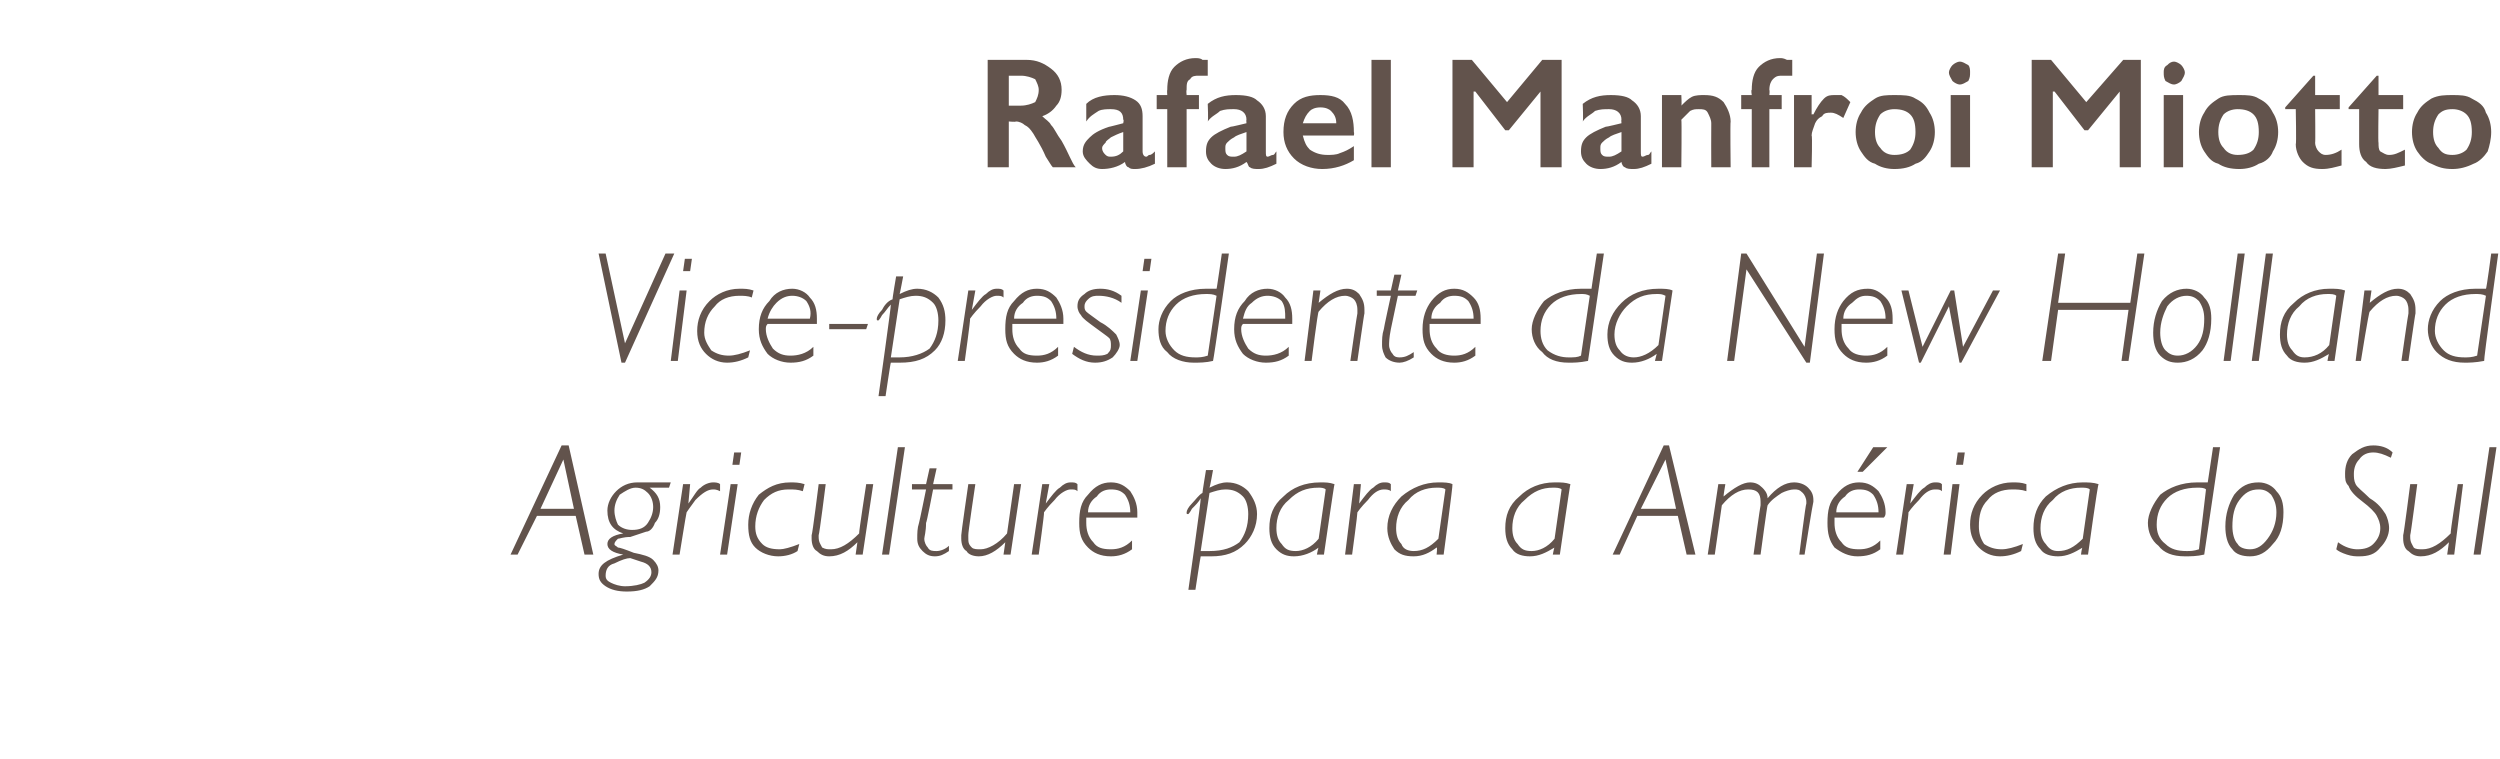
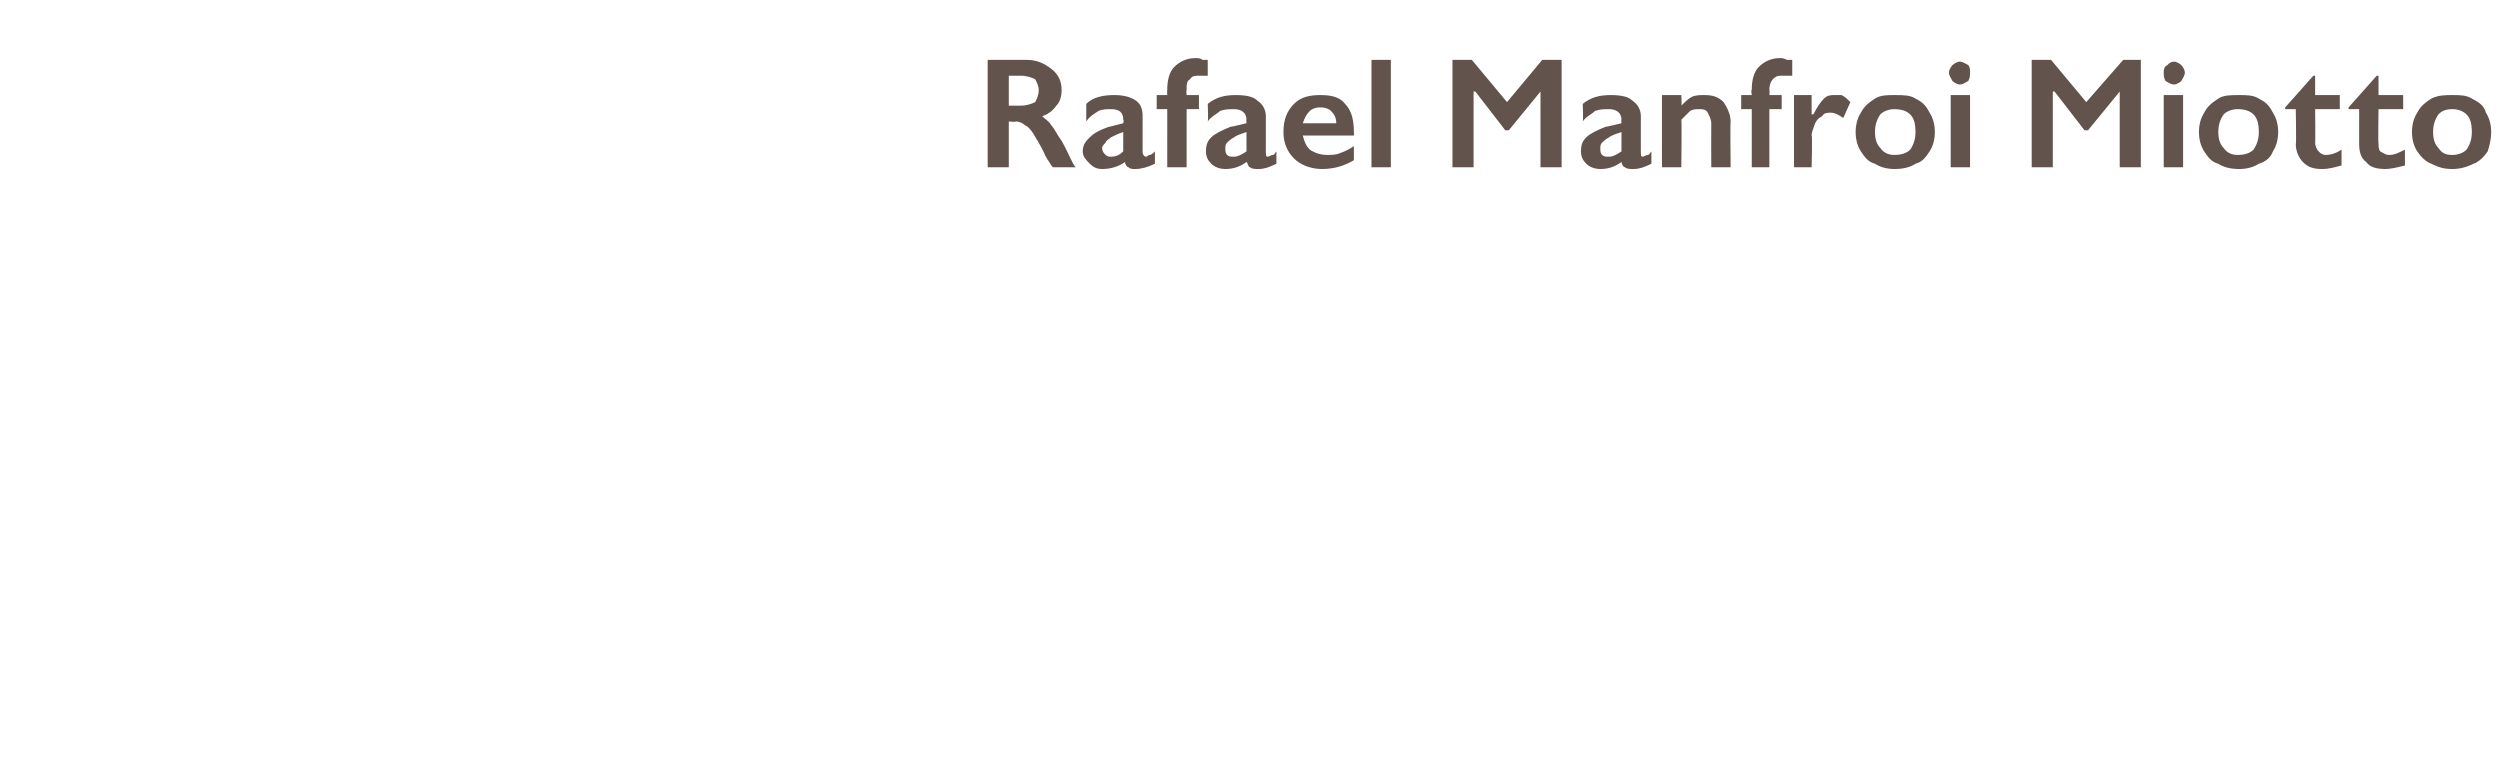
<svg xmlns="http://www.w3.org/2000/svg" version="1.1" width="142px" height="43.1px" viewBox="0 -3 142 43.1" style="top:-3px">
  <desc>Rafael Manfroi Miotto Vice-presidente da New Holland Agriculture para a América do Sul</desc>
  <defs />
  <g id="Polygon7954">
-     <path d="m32.3 22.3l1.4 6.2h-.5l-.5-2.2h-2.2l-1.1 2.2h-.4l2.9-6.2h.4zm-1.6 3.6h1.9l-.6-2.8l-1.3 2.8zm7.4-1.5l-.1.3h-1.1s.02.03 0 0c.4.3.6.6.6 1.1c0 .4-.1.7-.3.9c-.1.3-.3.5-.5.5l-.9.3c-.4 0-.6.1-.7.1c-.1.1-.2.2-.2.3c0 .1.1.1.2.2c.1 0 .4.1.9.3c.5.1.9.2 1.1.4c.2.2.3.4.3.6c0 .4-.2.6-.5.9c-.3.2-.7.3-1.3.3c-.5 0-.9-.1-1.2-.3c-.3-.2-.4-.4-.4-.7c0-.5.4-.8 1.4-1.1c-.6-.1-.9-.3-.9-.6c0-.3.3-.5.9-.6c-.6-.2-.9-.6-.9-1.3c0-.4.2-.8.5-1.1c.3-.3.7-.5 1.2-.5h1.9zm-2 .3c-.3 0-.6.2-.9.4c-.2.3-.3.6-.3.9c0 .3.1.6.2.8c.2.2.5.3.8.3c.4 0 .7-.1.9-.4c.2-.3.3-.6.3-.9c0-.3-.1-.6-.3-.8c-.2-.2-.4-.3-.7-.3zm.9 4.8c0-.3-.2-.5-.6-.6l-.6-.2c-.2 0-.5.1-.9.3c-.4.1-.5.4-.5.7c0 .2.1.3.3.4c.2.1.5.2.8.2c.5 0 .9-.1 1.1-.2c.3-.2.4-.4.4-.6zm2.2-5l-.1 1.1s-.03.02 0 0c.3-.4.5-.8.7-.9c.2-.2.5-.3.7-.3c.1 0 .3 0 .4.1v.4c-.2-.1-.3-.1-.4-.1c-.3 0-.6.2-1 .6c-.3.4-.5.7-.5.7c-.02.03-.4 2.4-.4 2.4h-.4l.6-4h.4zm2.7 0l-.6 4h-.4l.6-4h.4zm.2-1.8l-.1.7h-.4l.1-.7h.4zm2.8 1.7c.2 0 .5 0 .8.1l-.1.4c-.3-.1-.5-.1-.8-.1c-.6 0-1 .2-1.4.6c-.3.4-.5.9-.5 1.5c0 .4.1.7.4 1c.2.2.5.3 1 .3c.2 0 .6-.1 1.1-.3l-.1.4c-.3.2-.7.3-1.1.3c-.5 0-1-.2-1.3-.5c-.3-.3-.4-.7-.4-1.3c0-.6.2-1.2.6-1.7c.5-.4 1-.7 1.8-.7zm4.7.1l-.6 4h-.4l.1-.7s-.01.01 0 0c-.5.5-1 .8-1.6.8c-.3 0-.5-.1-.7-.3c-.2-.1-.3-.4-.3-.7v-.2c.04-.01.4-2.9.4-2.9h.4s-.36 2.87-.4 2.9v.1c0 .3.1.4.2.6c.2.1.3.1.5.1c.5 0 1-.3 1.6-.9c-.03-.01.4-2.8.4-2.8h.4zm1.8-2.1l-.9 6.1h-.4l.9-6.1h.4zm2.7 2.1v.3H53s-.37 1.93-.4 1.9c0 .5-.1.8-.1.9c0 .2.1.4.2.5c.1.2.3.2.5.2c.2 0 .5-.1.7-.3v.3c-.3.2-.5.3-.8.3c-.3 0-.5-.1-.7-.3c-.2-.2-.3-.4-.3-.7c0-.3 0-.6.1-.9c.02-.03.4-1.9.4-1.9h-.8v-.3h.8l.2-.9h.4l-.2.9h1.1zm3.9 0l-.6 4h-.4l.1-.7s.02.01 0 0c-.5.5-1 .8-1.5.8c-.3 0-.6-.1-.7-.3c-.2-.1-.3-.4-.3-.7v-.2c-.02-.01.4-2.9.4-2.9h.4s-.43 2.87-.4 2.9v.1c0 .3 0 .4.2.6c.1.1.3.1.5.1c.4 0 1-.3 1.5-.9l.4-2.8h.4zm1.6 0l-.2 1.1s.03.02 0 0c.3-.4.6-.8.8-.9c.2-.2.4-.3.6-.3c.2 0 .3 0 .4.1v.4c-.1-.1-.2-.1-.4-.1c-.2 0-.6.2-.9.6c-.4.4-.6.7-.6.7c.03.03-.3 2.4-.3 2.4h-.4l.6-4h.4zm3.5 3.7c.4 0 .8-.1 1.2-.5v.5c-.4.3-.8.4-1.2.4c-.6 0-1-.2-1.3-.5c-.4-.4-.5-.8-.5-1.4c0-.7.1-1.2.5-1.6c.4-.5.8-.7 1.3-.7c.5 0 .8.2 1.1.5c.2.3.4.7.4 1.2v.3h-2.9v.3c0 .4.1.8.4 1.1c.2.3.5.4 1 .4zm-1.3-2.1h2.4c0-.4-.1-.7-.3-1c-.2-.2-.4-.3-.8-.3c-.3 0-.6.1-.8.4c-.3.2-.5.5-.5.9zm7.1-2.4s-.18 1.01-.2 1c.4-.2.7-.3 1-.3c.5 0 .9.2 1.2.5c.3.4.5.8.5 1.3c0 .7-.3 1.3-.7 1.7c-.5.5-1.1.7-1.9.7h-.6c-.01-.01-.3 1.9-.3 1.9h-.4s.74-5.18.7-5.2c-.1.2-.3.4-.5.6c-.1.2-.2.3-.2.3c-.1 0-.1 0-.1-.1c0-.1.1-.3.3-.5c.2-.2.4-.5.6-.6c-.01-.03.2-1.3.2-1.3h.4zm.7 1.1c-.3 0-.6.1-.9.2l-.5 3.3h.5c.8 0 1.3-.2 1.7-.5c.3-.4.5-.9.5-1.6c0-.4-.1-.8-.3-1c-.3-.3-.6-.4-1-.4zm5.4-.4c.3 0 .5 0 .8.1c-.02-.01-.6 4-.6 4h-.4s.08-.44.1-.4c-.4.3-.9.5-1.4.5c-.4 0-.7-.1-1-.4c-.3-.3-.4-.7-.4-1.2c0-.7.2-1.3.8-1.8c.5-.5 1.2-.8 2.1-.8zm-1.4 3.9c.4 0 .9-.2 1.3-.7l.4-2.8c-.1-.1-.3-.1-.4-.1c-.7 0-1.2.2-1.7.7c-.5.4-.7 1-.7 1.6c0 .4.1.7.3.9c.2.3.4.4.8.4zm3.7-3.8l-.1 1.1s.01.02 0 0c.3-.4.6-.8.8-.9c.2-.2.4-.3.6-.3c.2 0 .3 0 .4.1v.4c-.1-.1-.3-.1-.4-.1c-.3 0-.6.2-.9.6c-.4.4-.6.7-.6.7c.02.03-.3 2.4-.3 2.4h-.4l.5-4h.4zm4.4-.1c.3 0 .6 0 .8.1c.04-.01-.5 4-.5 4h-.4s.05-.44 0-.4c-.4.3-.8.5-1.3.5c-.5 0-.8-.1-1.1-.4c-.2-.3-.4-.7-.4-1.2c0-.7.3-1.3.8-1.8c.6-.5 1.3-.8 2.1-.8zm-1.4 3.9c.5 0 .9-.2 1.4-.7l.4-2.8c-.1-.1-.3-.1-.5-.1c-.6 0-1.2.2-1.6.7c-.5.4-.7 1-.7 1.6c0 .4.1.7.3.9c.1.3.4.4.7.4zm8-3.9c.4 0 .6 0 .9.1c-.02-.01-.6 4-.6 4h-.4s.08-.44.1-.4c-.5.3-.9.5-1.4.5c-.4 0-.8-.1-1-.4c-.3-.3-.4-.7-.4-1.2c0-.7.2-1.3.8-1.8c.5-.5 1.2-.8 2-.8zM87 28.3c.4 0 .9-.2 1.3-.7l.4-2.8c-.1-.1-.3-.1-.5-.1c-.6 0-1.1.2-1.6.7c-.5.4-.7 1-.7 1.6c0 .4.1.7.3.9c.2.3.4.4.8.4zm7.8-6l1.5 6.2h-.5l-.5-2.2H93l-1 2.2h-.4l2.9-6.2h.3zm-1.6 3.6h2l-.6-2.8l-1.4 2.8zm4.8-1.4s-.12.7-.1.7c.6-.5 1.1-.8 1.5-.8c.3 0 .5.1.7.3c.1.1.3.3.3.6c.5-.6 1-.9 1.5-.9c.3 0 .6.1.8.3c.2.2.3.4.3.7v.1c-.03.04-.5 3-.5 3h-.3s.36-2.89.4-2.9v-.1c0-.2-.1-.4-.2-.5c-.2-.2-.3-.2-.5-.2c-.2 0-.5.1-.7.2c-.3.2-.6.4-.8.7c-.02-.03-.4 2.8-.4 2.8h-.4s.38-2.78.4-2.8v-.2c0-.5-.2-.7-.7-.7c-.5 0-1 .3-1.5.9l-.4 2.8h-.4l.6-4h.4zm7.6 3.7c.4 0 .8-.1 1.2-.5v.5c-.4.3-.8.4-1.3.4c-.5 0-.9-.2-1.3-.5c-.3-.4-.4-.8-.4-1.4c0-.7.1-1.2.5-1.6c.4-.5.8-.7 1.3-.7c.5 0 .8.2 1.1.5c.2.3.4.7.4 1.2c0 .1 0 .2-.1.3h-2.8v.3c0 .4.1.8.4 1.1c.2.3.5.4 1 .4zm-1.3-2.1h2.4c0-.4-.1-.7-.3-1c-.2-.2-.4-.3-.8-.3c-.3 0-.6.1-.8.4c-.3.2-.5.5-.5.9zm2.9-3.7l-1.4 1.4h-.3l.9-1.4h.8zm1.5 2.1l-.2 1.1s.03.02 0 0c.3-.4.6-.8.8-.9c.2-.2.4-.3.6-.3c.2 0 .3 0 .4.1v.4c-.1-.1-.2-.1-.4-.1c-.3 0-.6.2-.9.6c-.4.4-.6.7-.6.7c.03.03-.3 2.4-.3 2.4h-.4l.6-4h.4zm2.6 0l-.5 4h-.4l.5-4h.4zm.3-1.8l-.1.7h-.4l.1-.7h.4zm2.7 1.7c.3 0 .5 0 .8.1v.4c-.3-.1-.6-.1-.8-.1c-.6 0-1.1.2-1.4.6c-.4.4-.5.9-.5 1.5c0 .4.1.7.3 1c.3.2.6.3 1 .3c.3 0 .7-.1 1.2-.3l-.1.4c-.4.2-.8.3-1.2.3c-.5 0-.9-.2-1.2-.5c-.3-.3-.5-.7-.5-1.3c0-.6.2-1.2.7-1.7c.4-.4 1-.7 1.7-.7zm4 0c.3 0 .6 0 .9.1c-.05-.01-.6 4-.6 4h-.4s.05-.44.1-.4c-.5.3-.9.5-1.4.5c-.4 0-.8-.1-1-.4c-.3-.3-.4-.7-.4-1.2c0-.7.2-1.3.7-1.8c.6-.5 1.3-.8 2.1-.8zm-1.4 3.9c.5 0 .9-.2 1.4-.7l.4-2.8c-.1-.1-.3-.1-.5-.1c-.6 0-1.2.2-1.6.7c-.5.4-.7 1-.7 1.6c0 .4.1.7.3.9c.2.3.4.4.7.4zm9.2-5.9l-.9 6.1c-.4.1-.8.1-1.1.1c-.7 0-1.2-.2-1.5-.6c-.4-.3-.6-.8-.6-1.3c0-.5.3-1.1.7-1.6c.5-.4 1.2-.7 2.1-.7h.6l.3-2h.4zm-1.9 5.9c.2 0 .4 0 .7-.1l.4-3.4c-.1-.1-.3-.1-.5-.1c-.7 0-1.3.2-1.7.6c-.4.4-.6.9-.6 1.5c0 .4.1.8.5 1.1c.3.3.7.4 1.2.4zm4.1-3.9c.4 0 .8.2 1 .5c.3.3.4.7.4 1.2c0 .8-.2 1.4-.6 1.8c-.4.5-.8.7-1.3.7c-.4 0-.8-.1-1-.4c-.3-.3-.4-.8-.4-1.3c0-.7.2-1.3.5-1.8c.4-.5.8-.7 1.4-.7zm-.5 3.8c.4 0 .7-.2 1-.6c.3-.4.5-.9.5-1.5c0-.4-.1-.7-.3-1c-.2-.2-.4-.3-.7-.3c-.5 0-.8.2-1.1.6c-.3.4-.4.9-.4 1.5c0 .4.1.8.3 1c.1.2.4.3.7.3zm7-5.9c.4 0 .8.1 1.1.4l-.1.3c-.4-.2-.7-.3-1-.3c-.3 0-.6.1-.8.4c-.2.2-.3.5-.3.8c0 .2 0 .4.1.6c.1.2.4.4.8.8c.5.3.7.6.9.9c.1.2.2.5.2.8c0 .4-.2.8-.5 1.1c-.3.4-.7.5-1.2.5c-.2 0-.4 0-.7-.1c-.3-.1-.5-.2-.6-.3l.1-.4c.4.3.8.4 1.1.4c.4 0 .7-.1.9-.3c.3-.3.4-.6.4-.9c0-.3-.1-.5-.2-.7c-.1-.2-.4-.5-.8-.8c-.4-.3-.7-.6-.8-.9c-.2-.2-.2-.4-.2-.7c0-.4.1-.8.4-1.1c.4-.3.7-.5 1.2-.5zm5.1 2.2l-.5 4h-.4l.1-.7s-.02.01 0 0c-.5.5-1 .8-1.6.8c-.3 0-.5-.1-.7-.3c-.2-.1-.3-.4-.3-.7v-.2c.03-.01.4-2.9.4-2.9h.4s-.37 2.87-.4 2.9v.1c0 .3.1.4.2.6c.1.1.3.1.5.1c.5 0 1-.3 1.6-.9c-.04-.01.4-2.8.4-2.8h.3zm1.9-2.1l-.9 6.1h-.4l.9-6.1h.4z" stroke="none" fill="#62534c" />
-   </g>
+     </g>
  <g id="Polygon7953">
-     <path d="m38.3 11.4l-2.8 6.2h-.2L34 11.4h.4l1.1 5.1l2.3-5.1h.5zm.7 2.1l-.5 4h-.4l.5-4h.4zm.3-1.8l-.1.7h-.4l.1-.7h.4zm2.7 1.7c.3 0 .5 0 .8.1l-.1.4c-.2-.1-.5-.1-.7-.1c-.6 0-1.1.2-1.4.6c-.4.4-.6.9-.6 1.5c0 .4.2.7.4 1c.3.2.6.3 1 .3c.3 0 .7-.1 1.2-.3l-.1.4c-.4.2-.8.3-1.2.3c-.5 0-.9-.2-1.2-.5c-.3-.3-.5-.7-.5-1.3c0-.6.2-1.2.7-1.7c.4-.4 1-.7 1.7-.7zm2.9 3.8c.4 0 .9-.1 1.3-.5v.5c-.4.3-.8.4-1.3.4c-.5 0-1-.2-1.3-.5c-.3-.4-.5-.8-.5-1.4c0-.7.2-1.2.6-1.6c.3-.5.8-.7 1.3-.7c.4 0 .8.2 1 .5c.3.3.4.7.4 1.2v.3h-2.8c-.1.1-.1.2-.1.3c0 .4.2.8.4 1.1c.3.3.6.4 1 .4zm-1.3-2.1h2.4c.1-.4 0-.7-.2-1c-.2-.2-.5-.3-.8-.3c-.3 0-.6.1-.9.4c-.2.2-.4.5-.5.9zm5.7.3l-.1.3h-2.1v-.3h2.2zm2-2.7s-.19 1.01-.2 1c.4-.2.7-.3 1-.3c.5 0 .9.2 1.2.5c.3.4.4.8.4 1.3c0 .7-.2 1.3-.6 1.7c-.5.5-1.1.7-2 .7h-.5c-.02-.01-.3 1.9-.3 1.9h-.4s.73-5.18.7-5.2c-.2.2-.3.4-.5.6c-.1.2-.2.3-.2.3c-.1 0-.1 0-.1-.1c0-.1.1-.3.3-.5c.1-.2.3-.5.6-.6c-.02-.03.2-1.3.2-1.3h.4zm.7 1.1c-.3 0-.6.1-.9.2l-.5 3.3h.5c.7 0 1.3-.2 1.7-.5c.3-.4.5-.9.5-1.6c0-.4-.1-.8-.3-1c-.3-.3-.6-.4-1-.4zm3.4-.3l-.2 1.1s.03.02 0 0c.3-.4.6-.8.8-.9c.2-.2.4-.3.6-.3c.2 0 .3 0 .4.1v.4c-.1-.1-.2-.1-.4-.1c-.2 0-.6.2-.9.6c-.4.4-.6.7-.6.7c.03.03-.3 2.4-.3 2.4h-.4l.6-4h.4zm3.5 3.7c.4 0 .8-.1 1.2-.5v.5c-.4.3-.8.4-1.2.4c-.6 0-1-.2-1.3-.5c-.4-.4-.5-.8-.5-1.4c0-.7.1-1.2.5-1.6c.4-.5.8-.7 1.3-.7c.5 0 .8.2 1.1.5c.2.3.4.7.4 1.2v.3h-2.9v.3c0 .4.1.8.4 1.1c.2.3.5.4 1 .4zm-1.3-2.1h2.4c0-.4-.1-.7-.3-1c-.2-.2-.4-.3-.8-.3c-.3 0-.6.1-.8.4c-.3.2-.5.5-.5.9zm4.9-1.7c.4 0 .8.1 1.2.4v.4c-.4-.3-.9-.4-1.3-.4c-.2 0-.4 0-.6.2c-.1.1-.2.2-.2.4c0 .1 0 .2.1.3c.1.1.4.3.8.6c.4.2.7.5.9.7c.1.2.2.4.2.6c0 .2-.2.5-.4.7c-.3.2-.6.3-1 .3c-.5 0-.9-.2-1.3-.5l.1-.4c.4.3.8.5 1.3.5c.2 0 .4 0 .6-.1c.2-.2.2-.3.2-.5c0-.1 0-.3-.1-.4c-.1-.1-.4-.3-.8-.6c-.4-.3-.7-.5-.8-.7c-.1-.1-.2-.3-.2-.5c0-.3.1-.5.4-.7c.2-.2.5-.3.9-.3zm2.7.1l-.6 4h-.4l.6-4h.4zm.2-1.8l-.1.7h-.4l.1-.7h.4zm4.4-.3s-.87 6.09-.9 6.1c-.4.1-.8.1-1.1.1c-.6 0-1.2-.2-1.5-.6c-.4-.3-.5-.8-.5-1.3c0-.5.2-1.1.7-1.6c.4-.4 1.1-.7 2-.7h.6c.01.05.3-2 .3-2h.4zm-1.9 5.9c.2 0 .4 0 .7-.1l.5-3.4c-.2-.1-.4-.1-.6-.1c-.7 0-1.3.2-1.7.6c-.4.4-.6.9-.6 1.5c0 .4.2.8.5 1.1c.3.3.7.4 1.2.4zm4-.1c.4 0 .9-.1 1.3-.5v.5c-.4.3-.8.4-1.3.4c-.5 0-1-.2-1.3-.5c-.3-.4-.5-.8-.5-1.4c0-.7.2-1.2.6-1.6c.3-.5.8-.7 1.3-.7c.4 0 .8.2 1 .5c.3.3.4.7.4 1.2v.3h-2.8c-.1.1-.1.2-.1.3c0 .4.2.8.4 1.1c.3.3.6.4 1 .4zm-1.3-2.1h2.4c0-.4 0-.7-.2-1c-.2-.2-.5-.3-.8-.3c-.3 0-.6.1-.9.4c-.3.2-.4.5-.5.9zm4.4-1.6l-.1.7s.05-.02 0 0c.6-.5 1.1-.8 1.6-.8c.3 0 .5.1.7.3c.2.3.3.5.3.9v.2c-.01-.04-.4 2.7-.4 2.7h-.4s.38-2.68.4-2.7v-.2c0-.3-.1-.5-.2-.6c-.1-.1-.3-.2-.5-.2c-.5 0-1 .3-1.5.9c-.05-.03-.4 2.8-.4 2.8h-.4l.5-4h.4zm5.5 0l-.1.3h-1l-.4 1.9c-.1.5-.1.8-.1.9c0 .2.1.4.2.5c.1.2.3.2.4.2c.3 0 .5-.1.8-.3v.3c-.3.2-.6.3-.8.3c-.3 0-.6-.1-.8-.3c-.1-.2-.2-.4-.2-.7c0-.3 0-.6.1-.9c-.01-.03.4-1.9.4-1.9h-.8v-.3h.8l.2-.9h.4l-.2.9h1.1zm2.1 3.7c.4 0 .8-.1 1.2-.5v.5c-.4.3-.8.4-1.2.4c-.6 0-1-.2-1.3-.5c-.4-.4-.5-.8-.5-1.4c0-.7.2-1.2.5-1.6c.4-.5.8-.7 1.3-.7c.5 0 .8.2 1.1.5c.3.3.4.7.4 1.2v.3h-2.9v.3c0 .4.1.8.4 1.1c.2.3.6.4 1 .4zm-1.3-2.1h2.4c0-.4-.1-.7-.3-1c-.2-.2-.4-.3-.8-.3c-.3 0-.6.1-.8.4c-.3.2-.5.5-.5.9zm9.8-3.7l-.9 6.1c-.5.1-.8.1-1.1.1c-.7 0-1.2-.2-1.5-.6c-.4-.3-.6-.8-.6-1.3c0-.5.3-1.1.7-1.6c.5-.4 1.2-.7 2.1-.7h.6c-.02.05.3-2 .3-2h.4zm-2 5.9c.3 0 .5 0 .7-.1l.5-3.4c-.2-.1-.3-.1-.5-.1c-.7 0-1.3.2-1.7.6c-.4.4-.6.9-.6 1.5c0 .4.1.8.4 1.1c.4.3.8.4 1.2.4zm5.1-3.9c.3 0 .6 0 .8.1l-.6 4h-.4l.1-.4c-.4.3-.9.5-1.4.5c-.4 0-.7-.1-1-.4c-.3-.3-.4-.7-.4-1.2c0-.7.3-1.3.8-1.8c.5-.5 1.2-.8 2.1-.8zm-1.4 3.9c.4 0 .9-.2 1.4-.7l.4-2.8c-.2-.1-.3-.1-.5-.1c-.7 0-1.2.2-1.7.7c-.4.4-.7 1-.7 1.6c0 .4.1.7.3.9c.2.3.5.4.8.4zm10.8-5.9l-.8 6.2h-.2l-3.4-5.3l-.7 5.2h-.4l.8-6.1h.3l3.3 5.3l.7-5.3h.4zm2.4 5.8c.4 0 .8-.1 1.2-.5v.5c-.4.3-.8.4-1.2.4c-.6 0-1-.2-1.3-.5c-.4-.4-.5-.8-.5-1.4c0-.7.2-1.2.5-1.6c.4-.5.8-.7 1.4-.7c.4 0 .7.2 1 .5c.3.3.4.7.4 1.2v.3h-2.9v.3c0 .4.1.8.4 1.1c.2.3.6.4 1 .4zm-1.3-2.1h2.4c0-.4-.1-.7-.3-1c-.2-.2-.4-.3-.8-.3c-.3 0-.5.1-.8.4c-.3.2-.5.5-.5.9zm6.8 1.6l1.7-3.2h.4l-2.2 4.1h-.1l-.6-3.2l-1.6 3.2h-.1l-1-4.1h.4l.8 3.2l1.6-3.2h.2l.5 3.2zm10.3-5.3l-.9 6.1h-.4l.4-2.9h-4l-.4 2.9h-.5l.9-6.1h.4l-.4 2.8h4.1l.4-2.8h.4zm2.4 2c.4 0 .8.2 1 .5c.3.3.4.7.4 1.2c0 .8-.2 1.4-.5 1.8c-.4.5-.9.7-1.4.7c-.4 0-.7-.1-1-.4c-.3-.3-.4-.8-.4-1.3c0-.7.2-1.3.5-1.8c.4-.5.9-.7 1.4-.7zm-.5 3.8c.4 0 .8-.2 1.1-.6c.3-.4.4-.9.4-1.5c0-.4-.1-.7-.3-1c-.2-.2-.4-.3-.7-.3c-.4 0-.8.2-1.1.6c-.2.4-.4.9-.4 1.5c0 .4.1.8.3 1c.2.2.4.3.7.3zm3.8-5.8l-.8 6.1h-.4l.8-6.1h.4zm1.6 0l-.8 6.1h-.4l.8-6.1h.4zm3.2 2c.4 0 .6 0 .9.1c-.03-.01-.6 4-.6 4h-.4s.07-.44.1-.4c-.5.3-.9.5-1.4.5c-.4 0-.8-.1-1-.4c-.3-.3-.4-.7-.4-1.2c0-.7.2-1.3.8-1.8c.5-.5 1.2-.8 2-.8zm-1.4 3.9c.5 0 1-.2 1.4-.7l.4-2.8c-.1-.1-.3-.1-.5-.1c-.6 0-1.2.2-1.6.7c-.5.4-.7 1-.7 1.6c0 .4.1.7.3.9c.2.3.4.4.7.4zm3.8-3.8l-.1.7s.05-.02 0 0c.6-.5 1.1-.8 1.6-.8c.3 0 .5.1.7.3c.2.3.3.5.3.9v.2c-.01-.04-.4 2.7-.4 2.7h-.4s.38-2.68.4-2.7v-.2c0-.3-.1-.5-.2-.6c-.1-.1-.3-.2-.5-.2c-.5 0-1 .3-1.5.9c-.05-.03-.5 2.8-.5 2.8h-.3l.5-4h.4zm7.2-2.1s-.84 6.09-.8 6.1c-.5.1-.9.1-1.1.1c-.7 0-1.2-.2-1.6-.6c-.3-.3-.5-.8-.5-1.3c0-.5.2-1.1.7-1.6c.4-.4 1.1-.7 2-.7h.6c.03.05.3-2 .3-2h.4zm-1.9 5.9c.2 0 .4 0 .7-.1l.5-3.4c-.2-.1-.4-.1-.6-.1c-.7 0-1.3.2-1.7.6c-.4.4-.6.9-.6 1.5c0 .4.2.8.5 1.1c.3.3.7.4 1.2.4z" stroke="none" fill="#62534c" />
-   </g>
+     </g>
  <g id="Polygon7952">
    <path d="m58.3.4c.6 0 1 .2 1.4.5c.4.3.6.7.6 1.2c0 .4-.1.7-.3.9c-.2.3-.5.5-.8.6c.2.2.4.3.5.5c.2.2.3.5.6.9c.4.7.6 1.3.8 1.5h-1.3c-.1-.1-.2-.3-.4-.6c-.3-.7-.6-1.1-.7-1.3c-.2-.3-.3-.4-.5-.5c-.1-.1-.3-.2-.5-.2c.01.04-.4 0-.4 0v2.6h-1.2V.4h2.2zM58 3c.3 0 .6-.1.8-.2c.1-.2.2-.4.2-.7c0-.2-.1-.4-.2-.6c-.2-.1-.5-.2-.8-.2h-.7v1.7h.7zm3.7-.1c.4-.4 1-.5 1.6-.5c.5 0 .9.1 1.2.3c.3.2.4.5.4.9v2c0 .2.1.3.2.3c.1 0 .1-.1.2-.1c.1 0 .2-.1.3-.2v.7c-.4.2-.8.3-1.1.3c-.2 0-.3 0-.4-.1c-.1 0-.2-.2-.2-.3c-.4.3-.9.4-1.3.4c-.3 0-.5-.1-.7-.3c-.2-.2-.4-.4-.4-.7c0-.4.2-.6.4-.8c.2-.2.5-.4 1.1-.6c-.03.02.8-.2.8-.2c0 0 .05-.22 0-.2c0-.4-.2-.6-.7-.6c-.2 0-.5 0-.7.1c-.3.2-.5.3-.7.6v-1s0-.02 0 0zm.9 2.5c0 .2.1.3.2.4c.1.1.2.1.3.1c.3 0 .5-.1.7-.3V4.5c-.3.1-.5.2-.7.3c-.1.1-.3.2-.3.3c-.1.1-.2.2-.2.3zM67.9.3c.1 0 .3 0 .4.1h.3v.9h-.5c-.2 0-.4 0-.5.2c-.2.1-.2.3-.2.6c-.03.04 0 .3 0 .3h.7v.8h-.7v3.3h-1.1V3.2h-.6v-.8h.6s-.02-.28 0-.3c0-.5.1-1 .4-1.3c.3-.3.7-.5 1.2-.5zm.7 2.6c.5-.4 1-.5 1.6-.5c.6 0 1 .1 1.2.3c.3.2.5.5.5.9v2c0 .2 0 .3.1.3c.1 0 .2-.1.3-.1c.1 0 .1-.1.2-.2v.7c-.4.2-.7.3-1 .3c-.2 0-.4 0-.5-.1c-.1 0-.1-.2-.2-.3c-.4.3-.8.4-1.2.4c-.3 0-.6-.1-.8-.3c-.2-.2-.3-.4-.3-.7c0-.4.1-.6.3-.8c.2-.2.6-.4 1.1-.6c.01.02.9-.2.9-.2c0 0-.02-.22 0-.2c0-.4-.3-.6-.7-.6c-.3 0-.5 0-.8.1c-.2.2-.5.3-.7.6c.04-.05 0-1 0-1c0 0 .04-.02 0 0zm1 2.5c0 .2 0 .3.1.4c.1.1.2.1.4.1c.2 0 .4-.1.7-.3V4.5c-.3.1-.6.2-.7.3c-.2.1-.3.2-.4.3c-.1.1-.1.2-.1.3zm5.4-3c.6 0 1.1.1 1.4.5c.4.4.5 1 .5 1.6c.03.04 0 .2 0 .2H74c.1.4.2.6.4.8c.3.2.6.3 1 .3c.2 0 .5 0 .7-.1c.3-.1.5-.2.8-.4v.8c-.5.3-1.1.5-1.8.5c-.6 0-1.2-.2-1.6-.6c-.4-.4-.6-.9-.6-1.5c0-.7.2-1.2.6-1.6c.4-.4.9-.5 1.5-.5zm.9 1.6c0-.3-.1-.5-.3-.7c-.1-.1-.3-.2-.6-.2c-.3 0-.5.1-.6.2c-.2.2-.3.4-.4.7h1.9zM79 .4v6.1h-1.1V.4h1.1zm4.6 0l2 2.4l2-2.4h1.1v6.1h-1.2V2.2l-1.8 2.2h-.2l-1.7-2.2h-.1v4.3h-1.2V.4h1.1zm6.3 2.5c.5-.4 1-.5 1.6-.5c.6 0 1 .1 1.2.3c.3.2.5.5.5.9v2c0 .2 0 .3.1.3c.1 0 .2-.1.3-.1c.1 0 .1-.1.2-.2v.7c-.4.2-.7.3-1 .3c-.2 0-.4 0-.5-.1c-.1 0-.2-.2-.2-.3c-.4.3-.8.4-1.2.4c-.3 0-.6-.1-.8-.3c-.2-.2-.3-.4-.3-.7c0-.4.1-.6.3-.8c.2-.2.6-.4 1.1-.6c.01.02.9-.2.9-.2c0 0-.02-.22 0-.2c0-.4-.3-.6-.7-.6c-.3 0-.5 0-.8.1c-.2.2-.5.3-.7.6c.04-.05 0-1 0-1c0 0 .04-.02 0 0zm1 2.5c0 .2 0 .3.1.4c.1.1.2.1.4.1c.2 0 .4-.1.7-.3V4.5c-.3.1-.6.2-.7.3c-.2.1-.3.2-.4.3c-.1.1-.1.2-.1.3zm5.9-3c.5 0 .8.1 1.1.4c.2.3.4.7.4 1.1c-.03.02 0 2.6 0 2.6h-1.1s-.01-2.47 0-2.5c0-.2-.1-.4-.2-.6c-.1-.2-.3-.2-.5-.2c-.2 0-.3 0-.5.1l-.5.5c.03.01 0 2.7 0 2.7h-1.1V2.4h1.1s.03.61 0 .6c.2-.2.4-.4.6-.5c.2-.1.5-.1.7-.1zm4.3-2.1c.1 0 .2 0 .4.1h.3v.9h-.5c-.3 0-.4 0-.6.2c-.1.1-.2.3-.2.6c.03.04 0 .3 0 .3h.7v.8h-.7v3.3h-1V3.2h-.6v-.8h.6s-.05-.28 0-.3c0-.5.1-1 .4-1.3c.3-.3.7-.5 1.2-.5zm3.1 2.1h.4c.2.1.3.2.5.4l-.4.9c-.3-.2-.5-.3-.7-.3c-.2 0-.4 0-.5.2c-.2.1-.3.2-.4.4c-.1.3-.2.5-.2.7c.05-.04 0 1.8 0 1.8h-1V2.4h1v1.1s.07-.02.1 0c.2-.4.4-.7.6-.9c.2-.2.4-.2.6-.2zm3.4 0c.5 0 .9 0 1.2.2c.4.2.6.4.8.8c.2.3.3.7.3 1.1c0 .4-.1.8-.3 1.1c-.2.3-.4.6-.8.7c-.3.2-.7.3-1.2.3c-.4 0-.8-.1-1.1-.3c-.4-.1-.6-.4-.8-.7c-.2-.3-.3-.7-.3-1.1c0-.4.1-.8.3-1.1c.2-.4.5-.6.8-.8c.3-.2.7-.2 1.1-.2zm-1.1 2.1c0 .4.1.7.3.9c.2.3.5.4.8.4c.4 0 .7-.1.9-.3c.2-.3.3-.6.3-1c0-.5-.1-.8-.3-1c-.2-.2-.5-.3-.9-.3c-.3 0-.6.1-.8.3c-.2.3-.3.6-.3 1zm4.8-4c.2 0 .3.1.5.2c.1.1.1.3.1.4c0 .2 0 .3-.1.5c-.2.1-.3.2-.5.2c-.1 0-.3-.1-.4-.2c-.1-.2-.2-.3-.2-.5c0-.1.1-.3.2-.4c.1-.1.3-.2.4-.2zm.6 1.9v4.1h-1.1V2.4h1.1zm4.6-2l2 2.4l2.1-2.4h1v6.1h-1.2V2.2l-1.8 2.2h-.2l-1.7-2.2h-.1v4.3h-1.2V.4h1.1zm7 .1c.1 0 .3.1.4.2c.1.1.2.3.2.4c0 .2-.1.3-.2.5c-.1.1-.3.2-.4.2c-.2 0-.3-.1-.5-.2c-.1-.2-.1-.3-.1-.5c0-.1 0-.3.2-.4c.1-.1.2-.2.4-.2zm.5 1.9v4.1h-1.1V2.4h1.1zm3.2 0c.4 0 .8 0 1.1.2c.4.2.6.4.8.8c.2.3.3.7.3 1.1c0 .4-.1.8-.3 1.1c-.1.3-.4.6-.8.7c-.3.2-.7.3-1.1.3c-.5 0-.9-.1-1.2-.3c-.4-.1-.6-.4-.8-.7c-.2-.3-.3-.7-.3-1.1c0-.4.1-.8.3-1.1c.2-.4.5-.6.8-.8c.3-.2.7-.2 1.2-.2zM126 4.5c0 .4.1.7.3.9c.2.3.5.4.8.4c.4 0 .7-.1.9-.3c.2-.3.3-.6.3-1c0-.5-.1-.8-.3-1c-.2-.2-.5-.3-.9-.3c-.3 0-.6.1-.8.3c-.2.3-.3.6-.3 1zm5.4-3.2h.1v1.1h1.4v.8h-1.4s.02 1.94 0 1.9c0 .2.1.4.2.5c.1.1.2.2.4.2c.3 0 .6-.1.9-.3v.9c-.4.1-.7.2-1.1.2c-.5 0-.8-.1-1.1-.4c-.2-.2-.4-.6-.4-1c.04.01 0-2 0-2h-.6v-.1l1.6-1.8zm3.6 0h.1v1.1h1.4v.8h-1.4s-.03 1.94 0 1.9c0 .2 0 .4.1.5c.2.1.3.2.5.2c.3 0 .5-.1.9-.3v.9c-.4.1-.8.2-1.1.2c-.5 0-.9-.1-1.1-.4c-.3-.2-.4-.6-.4-1v-2h-.6v-.1l1.6-1.8zm4.3 1.1c.4 0 .8 0 1.1.2c.4.2.7.4.8.8c.2.3.3.7.3 1.1c0 .4-.1.8-.2 1.1c-.2.3-.5.6-.8.7c-.4.2-.8.3-1.2.3c-.5 0-.8-.1-1.2-.3c-.3-.1-.6-.4-.8-.7c-.2-.3-.3-.7-.3-1.1c0-.4.1-.8.3-1.1c.2-.4.5-.6.8-.8c.4-.2.8-.2 1.2-.2zm-1.1 2.1c0 .4.1.7.3.9c.2.3.4.4.8.4c.3 0 .6-.1.8-.3c.2-.3.3-.6.3-1c0-.5-.1-.8-.3-1c-.2-.2-.5-.3-.8-.3c-.4 0-.6.1-.8.3c-.2.3-.3.6-.3 1z" stroke="none" fill="#62534c" />
  </g>
</svg>